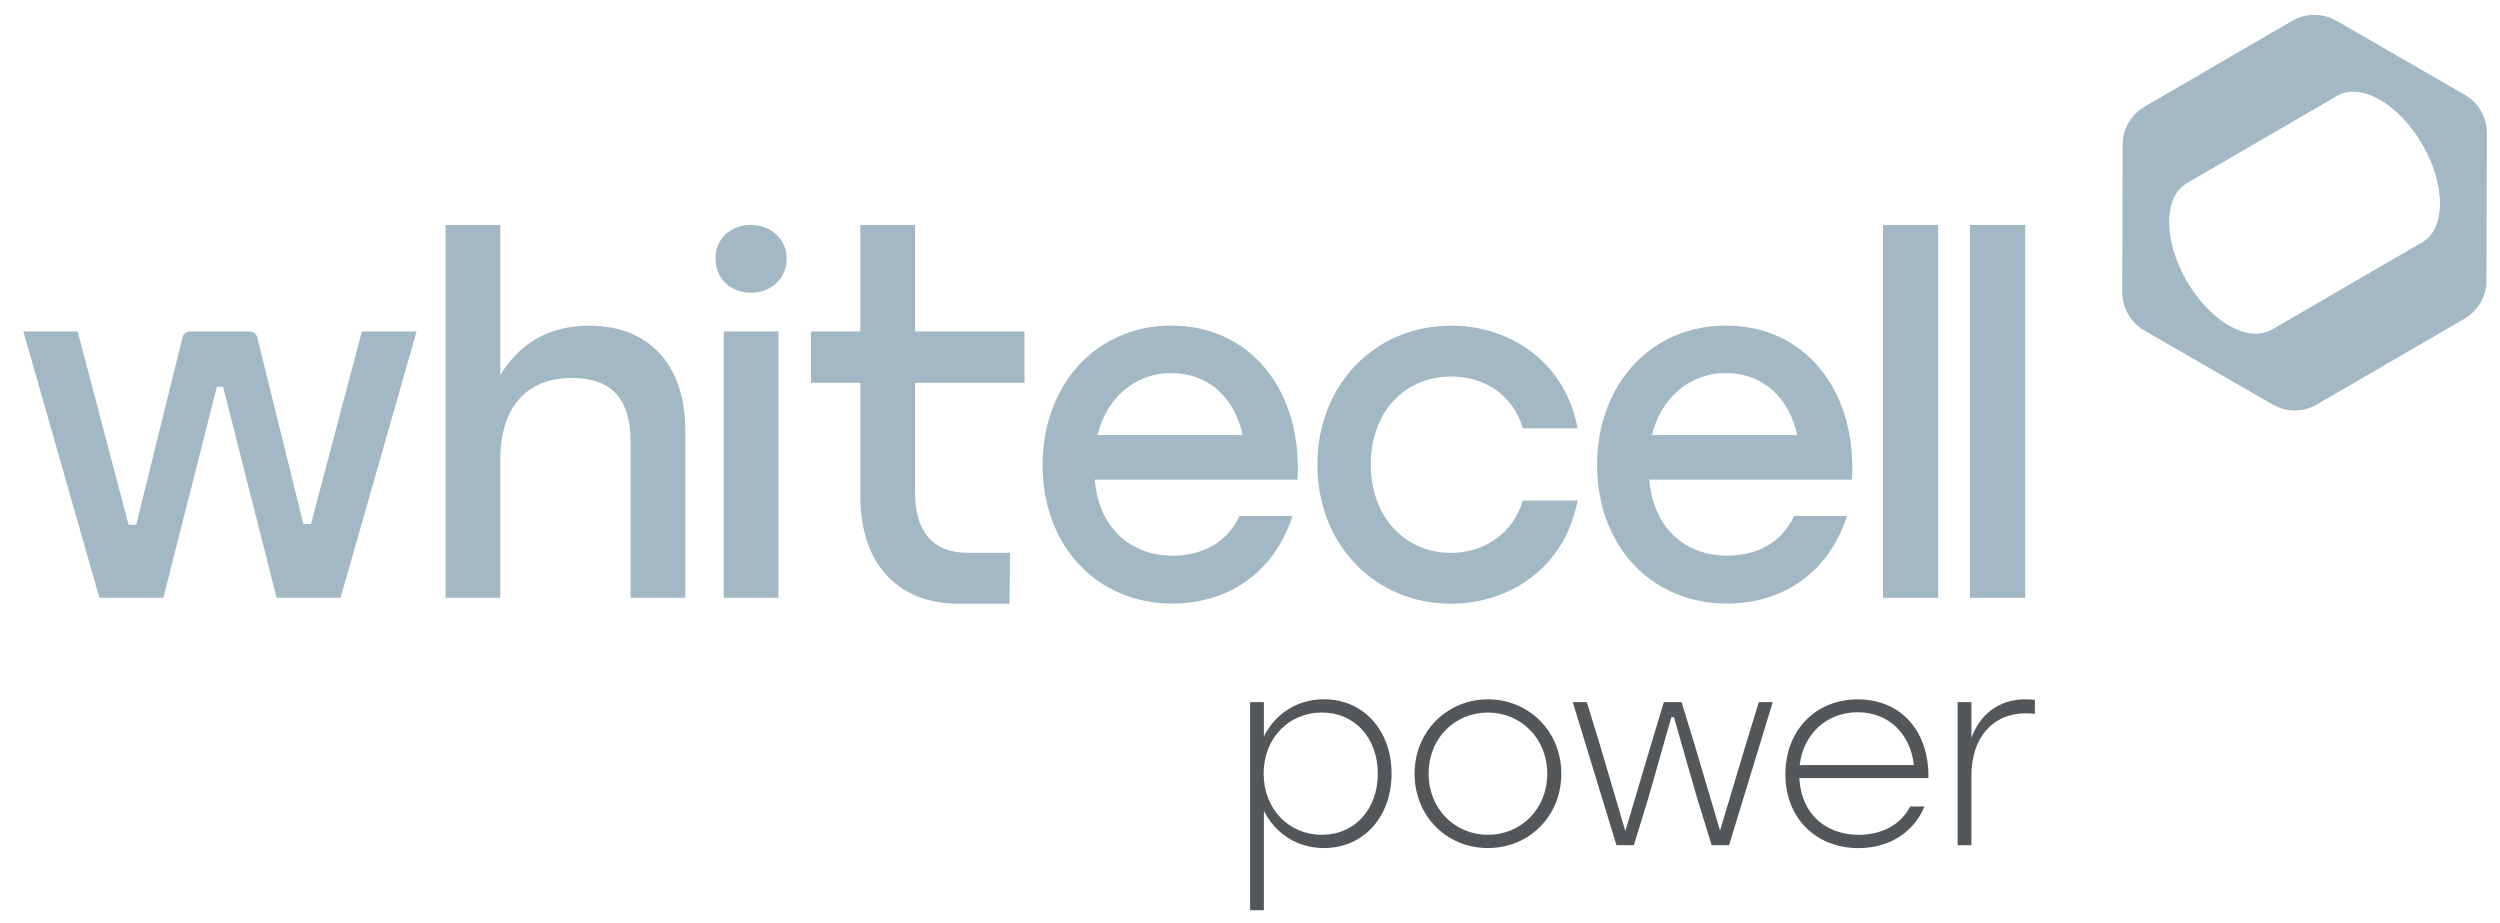
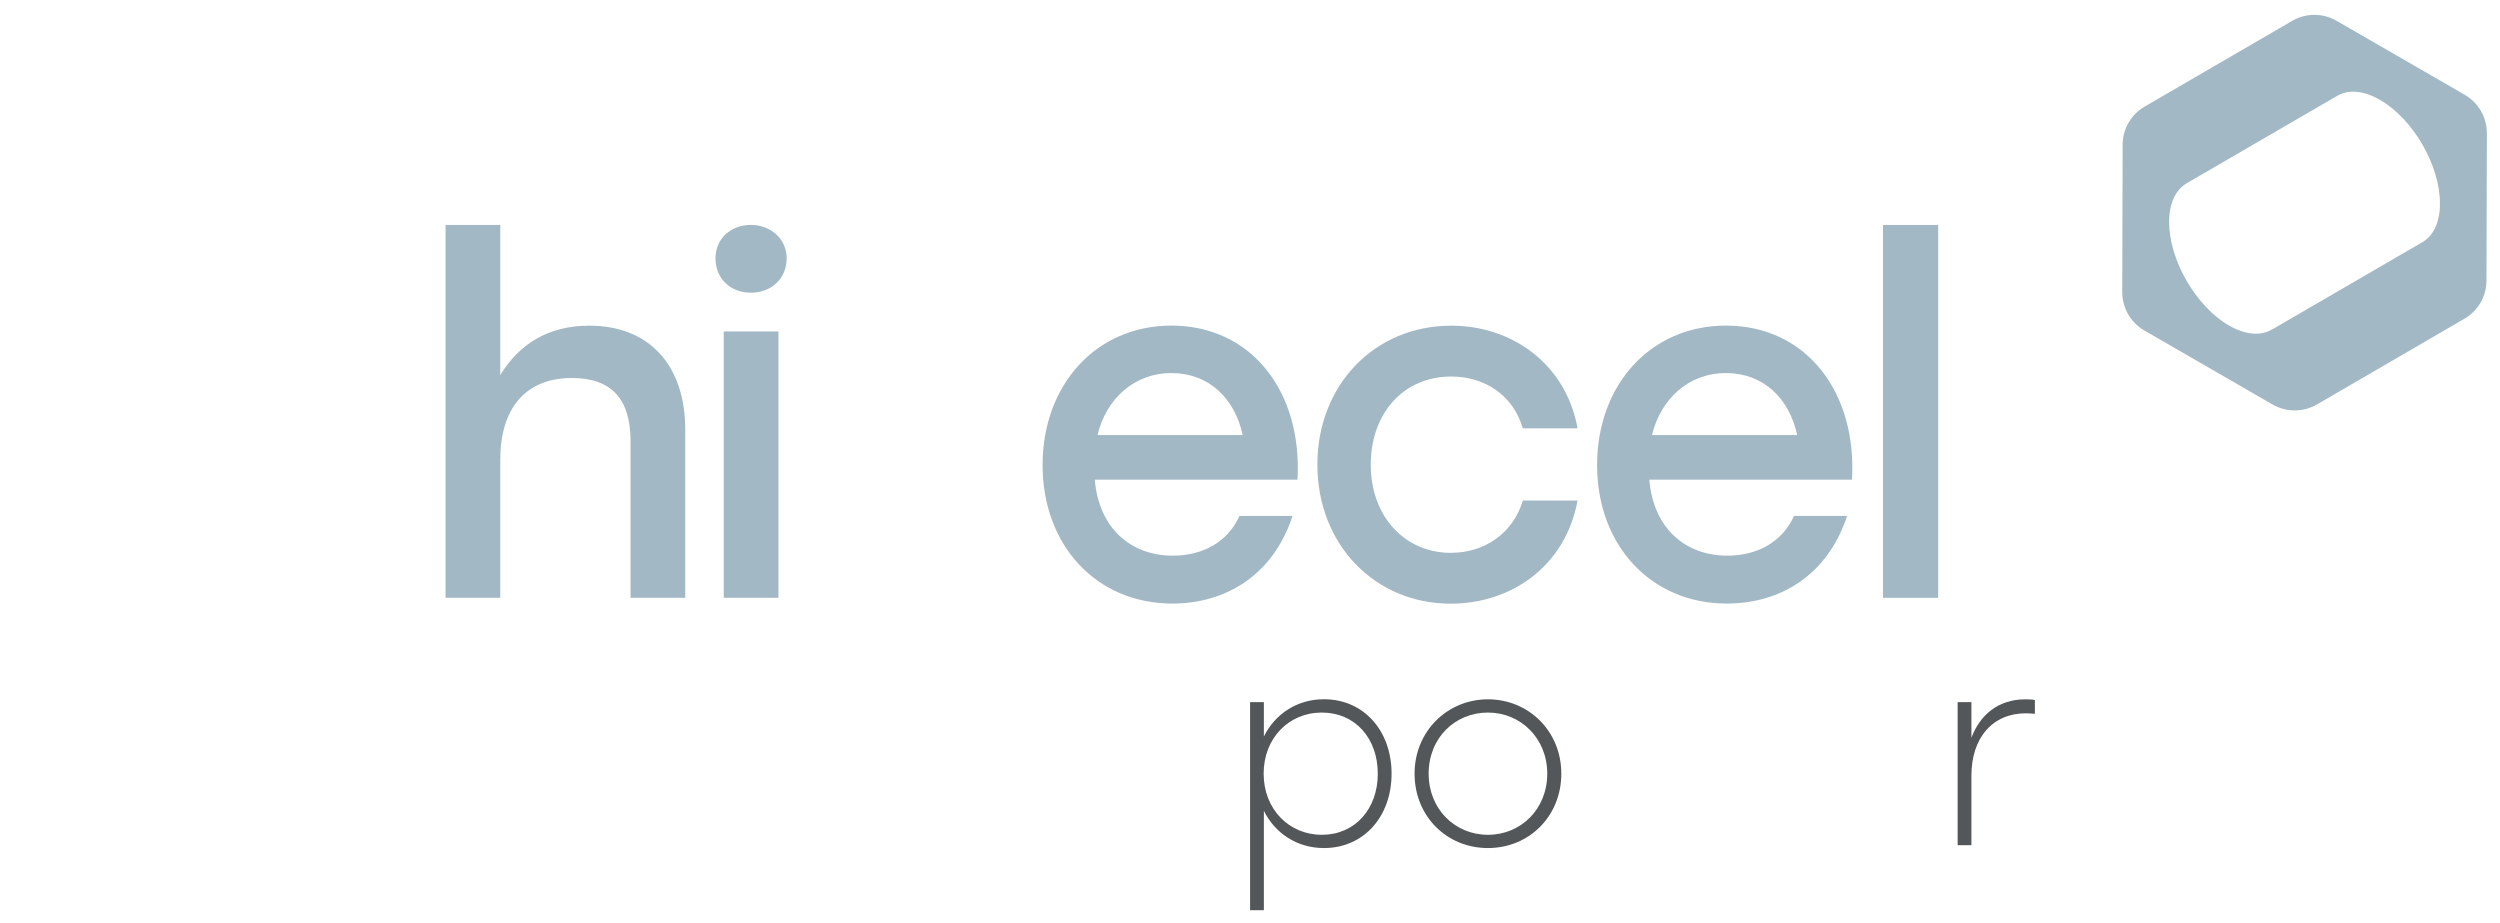
<svg xmlns="http://www.w3.org/2000/svg" id="a" x="0px" y="0px" width="402.667px" height="148.667px" viewBox="218.778 223.14 402.667 148.667" xml:space="preserve">
  <g>
    <path fill="#545759" d="M442.914,347.754c0,6.915-4.479,11.979-10.893,11.979c-4.355,0-7.879-2.39-9.674-5.989v16.004h-2.221  v-33.52h2.221v5.527c1.804-3.6,5.318-5.99,9.674-5.99c6.414,0,10.893,5.073,10.893,11.979V347.754z M440.694,347.754  c0-5.697-3.646-9.845-9.003-9.845s-9.381,4.147-9.381,9.845c0,5.696,4.062,9.844,9.381,9.844  C437.01,357.597,440.694,353.45,440.694,347.754z" />
    <path fill="#545759" d="M470.254,347.754c0,6.868-5.195,11.979-11.818,11.979c-6.622,0-11.818-5.11-11.818-11.979  s5.318-11.979,11.818-11.979S470.254,340.847,470.254,347.754z M448.885,347.754c0,5.696,4.232,9.844,9.551,9.844  c5.319,0,9.552-4.147,9.552-9.844c0-5.697-4.271-9.845-9.552-9.845S448.885,341.971,448.885,347.754z" />
-     <path fill="#545759" d="M504.312,336.227l-7.038,23.042h-2.806l-2.391-7.746l-3.685-12.867h-0.415l-3.646,12.819l-2.391,7.794  h-2.806l-7.038-23.042h2.267l2.221,7.246l3.978,13.528l4.024-13.528l2.182-7.246h2.854l2.22,7.246l3.978,13.453l4.024-13.453  l2.221-7.246h2.267H504.312z" />
-     <path fill="#545759" d="M529.385,348.462h-20.784c0.255,5.697,4.186,9.136,9.551,9.136c3.647,0,6.746-1.55,8.295-4.563h2.306  c-1.89,4.488-6.037,6.708-10.638,6.708c-6.783,0-11.771-4.78-11.771-11.895c0-7.113,4.903-12.063,11.648-12.063  c7.085,0,11.525,5.233,11.394,12.697V348.462z M508.648,346.365h18.395c-0.548-4.941-3.978-8.503-9.051-8.503  S509.234,341.424,508.648,346.365z" />
    <path fill="#545759" d="M546.531,335.897v2.22c-0.378-0.038-0.926-0.085-1.464-0.085c-5.319,0-8.758,3.893-8.758,10.052v11.186  h-2.221v-23.042h2.221v5.744c1.341-3.6,4.232-6.197,8.71-6.197C545.606,335.774,546.154,335.812,546.531,335.897L546.531,335.897z" />
  </g>
  <g>
    <path fill="#A2B8C5" d="M587.977,226.498l-23.77,13.812c-2.191,1.275-3.543,3.609-3.543,6.141l-0.065,23.731  c0,2.551,1.351,4.913,3.562,6.188l20.651,11.922c2.211,1.275,4.94,1.275,7.142-0.009l23.77-13.812  c2.192-1.275,3.543-3.608,3.543-6.141l0.066-23.731c0-2.551-1.352-4.912-3.562-6.188l-20.652-11.923  C592.908,225.213,590.178,225.213,587.977,226.498L587.977,226.498z M608.949,262.142l-24.27,14.104  c0.113-0.066,0.217-0.151,0.32-0.227c-1.775,1.247-4.346,1.199-7.198-0.444c-5.347-3.089-9.665-10.571-9.646-16.702  c0-3.062,1.096-5.215,2.844-6.217h-0.02l24.271-14.095c1.757-1.021,4.194-0.879,6.887,0.68c5.338,3.08,9.655,10.562,9.637,16.703  c0,3.051-1.087,5.195-2.825,6.207V262.142z" />
-     <path fill="#A2B8C5" d="M285.873,276.53l-12.244,42.9h-10.298l-8.625-34.011h-0.992l-8.625,34.011h-10.298l-12.243-42.9h8.738  l8.2,31.139h1.229l7.463-30.213c0.151-0.548,0.652-0.926,1.219-0.926h9.599c0.566,0,1.067,0.378,1.219,0.926l7.426,30.09h1.228  l8.191-31.016H285.873L285.873,276.53z" />
    <path fill="#A2B8C5" d="M329.151,292.364v27.066h-8.814v-25.271c0-6.632-2.966-10.137-9.438-10.137  c-7.492,0-11.545,4.912-11.545,13.179v22.229h-8.814v-60.057h8.814v24.176c3.042-4.988,7.719-7.954,14.351-7.954  C323.293,275.595,329.151,281.915,329.151,292.364L329.151,292.364z" />
    <path fill="#A2B8C5" d="M345.485,264.75c0,3.202-2.418,5.536-5.771,5.536c-3.354,0-5.697-2.343-5.697-5.536  s2.494-5.385,5.697-5.385C342.915,259.365,345.485,261.623,345.485,264.75z M335.348,276.53h8.814v42.9h-8.814V276.53z" />
-     <path fill="#A2B8C5" d="M381.384,320.366h-8.36c-8.814,0-15.673-5.536-15.673-17.393v-18.177h-7.955v-8.267h7.955v-17.156h8.814  v17.156h17.628v8.267h-17.628v17.704c0,6.235,2.881,9.674,8.427,9.674h6.868L381.384,320.366z" />
    <path fill="#A2B8C5" d="M430.963,297.975c0-12.791,9.192-22.38,21.559-22.38c9.797,0,18.47,6.159,20.35,16.532h-8.814  c-1.587-5.385-6.179-8.342-11.535-8.342c-7.689,0-12.961,5.923-12.961,14.199c0,8.275,5.422,14.199,12.886,14.199  c5.423,0,10.023-3.117,11.61-8.427h8.814c-1.955,10.609-10.704,16.617-20.425,16.617c-12.281,0-21.483-9.589-21.483-22.38V297.975z  " />
    <path fill="#A2B8C5" d="M517.084,300.394h-32.659c0.661,7.879,5.849,12.243,12.565,12.243c4.817,0,8.842-2.182,10.741-6.396h8.55  c-3.146,9.589-10.817,14.114-19.367,14.114c-12.206,0-20.897-9.362-20.897-22.305c0-12.943,8.626-22.466,20.747-22.466  c12.933,0,21.114,10.685,20.311,24.799L517.084,300.394z M484.86,293.215h23.382c-1.237-5.849-5.403-9.986-11.469-9.986  S486.248,287.442,484.86,293.215z" />
    <path fill="#A2B8C5" d="M427.77,300.394h-32.658c0.661,7.879,5.848,12.243,12.564,12.243c4.818,0,8.843-2.182,10.741-6.396h8.55  c-3.146,9.589-10.817,14.114-19.367,14.114c-12.205,0-20.896-9.362-20.896-22.305c0-12.943,8.625-22.466,20.746-22.466  c12.933,0,21.114,10.685,20.312,24.799L427.77,300.394z M395.546,293.215h23.382c-1.238-5.849-5.404-9.986-11.47-9.986  C401.394,283.228,396.935,287.442,395.546,293.215z" />
    <path fill="#A2B8C5" d="M522.063,259.374h8.891v60.057h-8.891V259.374z" />
-     <path fill="#A2B8C5" d="M536.083,259.374h8.89v60.057h-8.89V259.374z" />
  </g>
</svg>